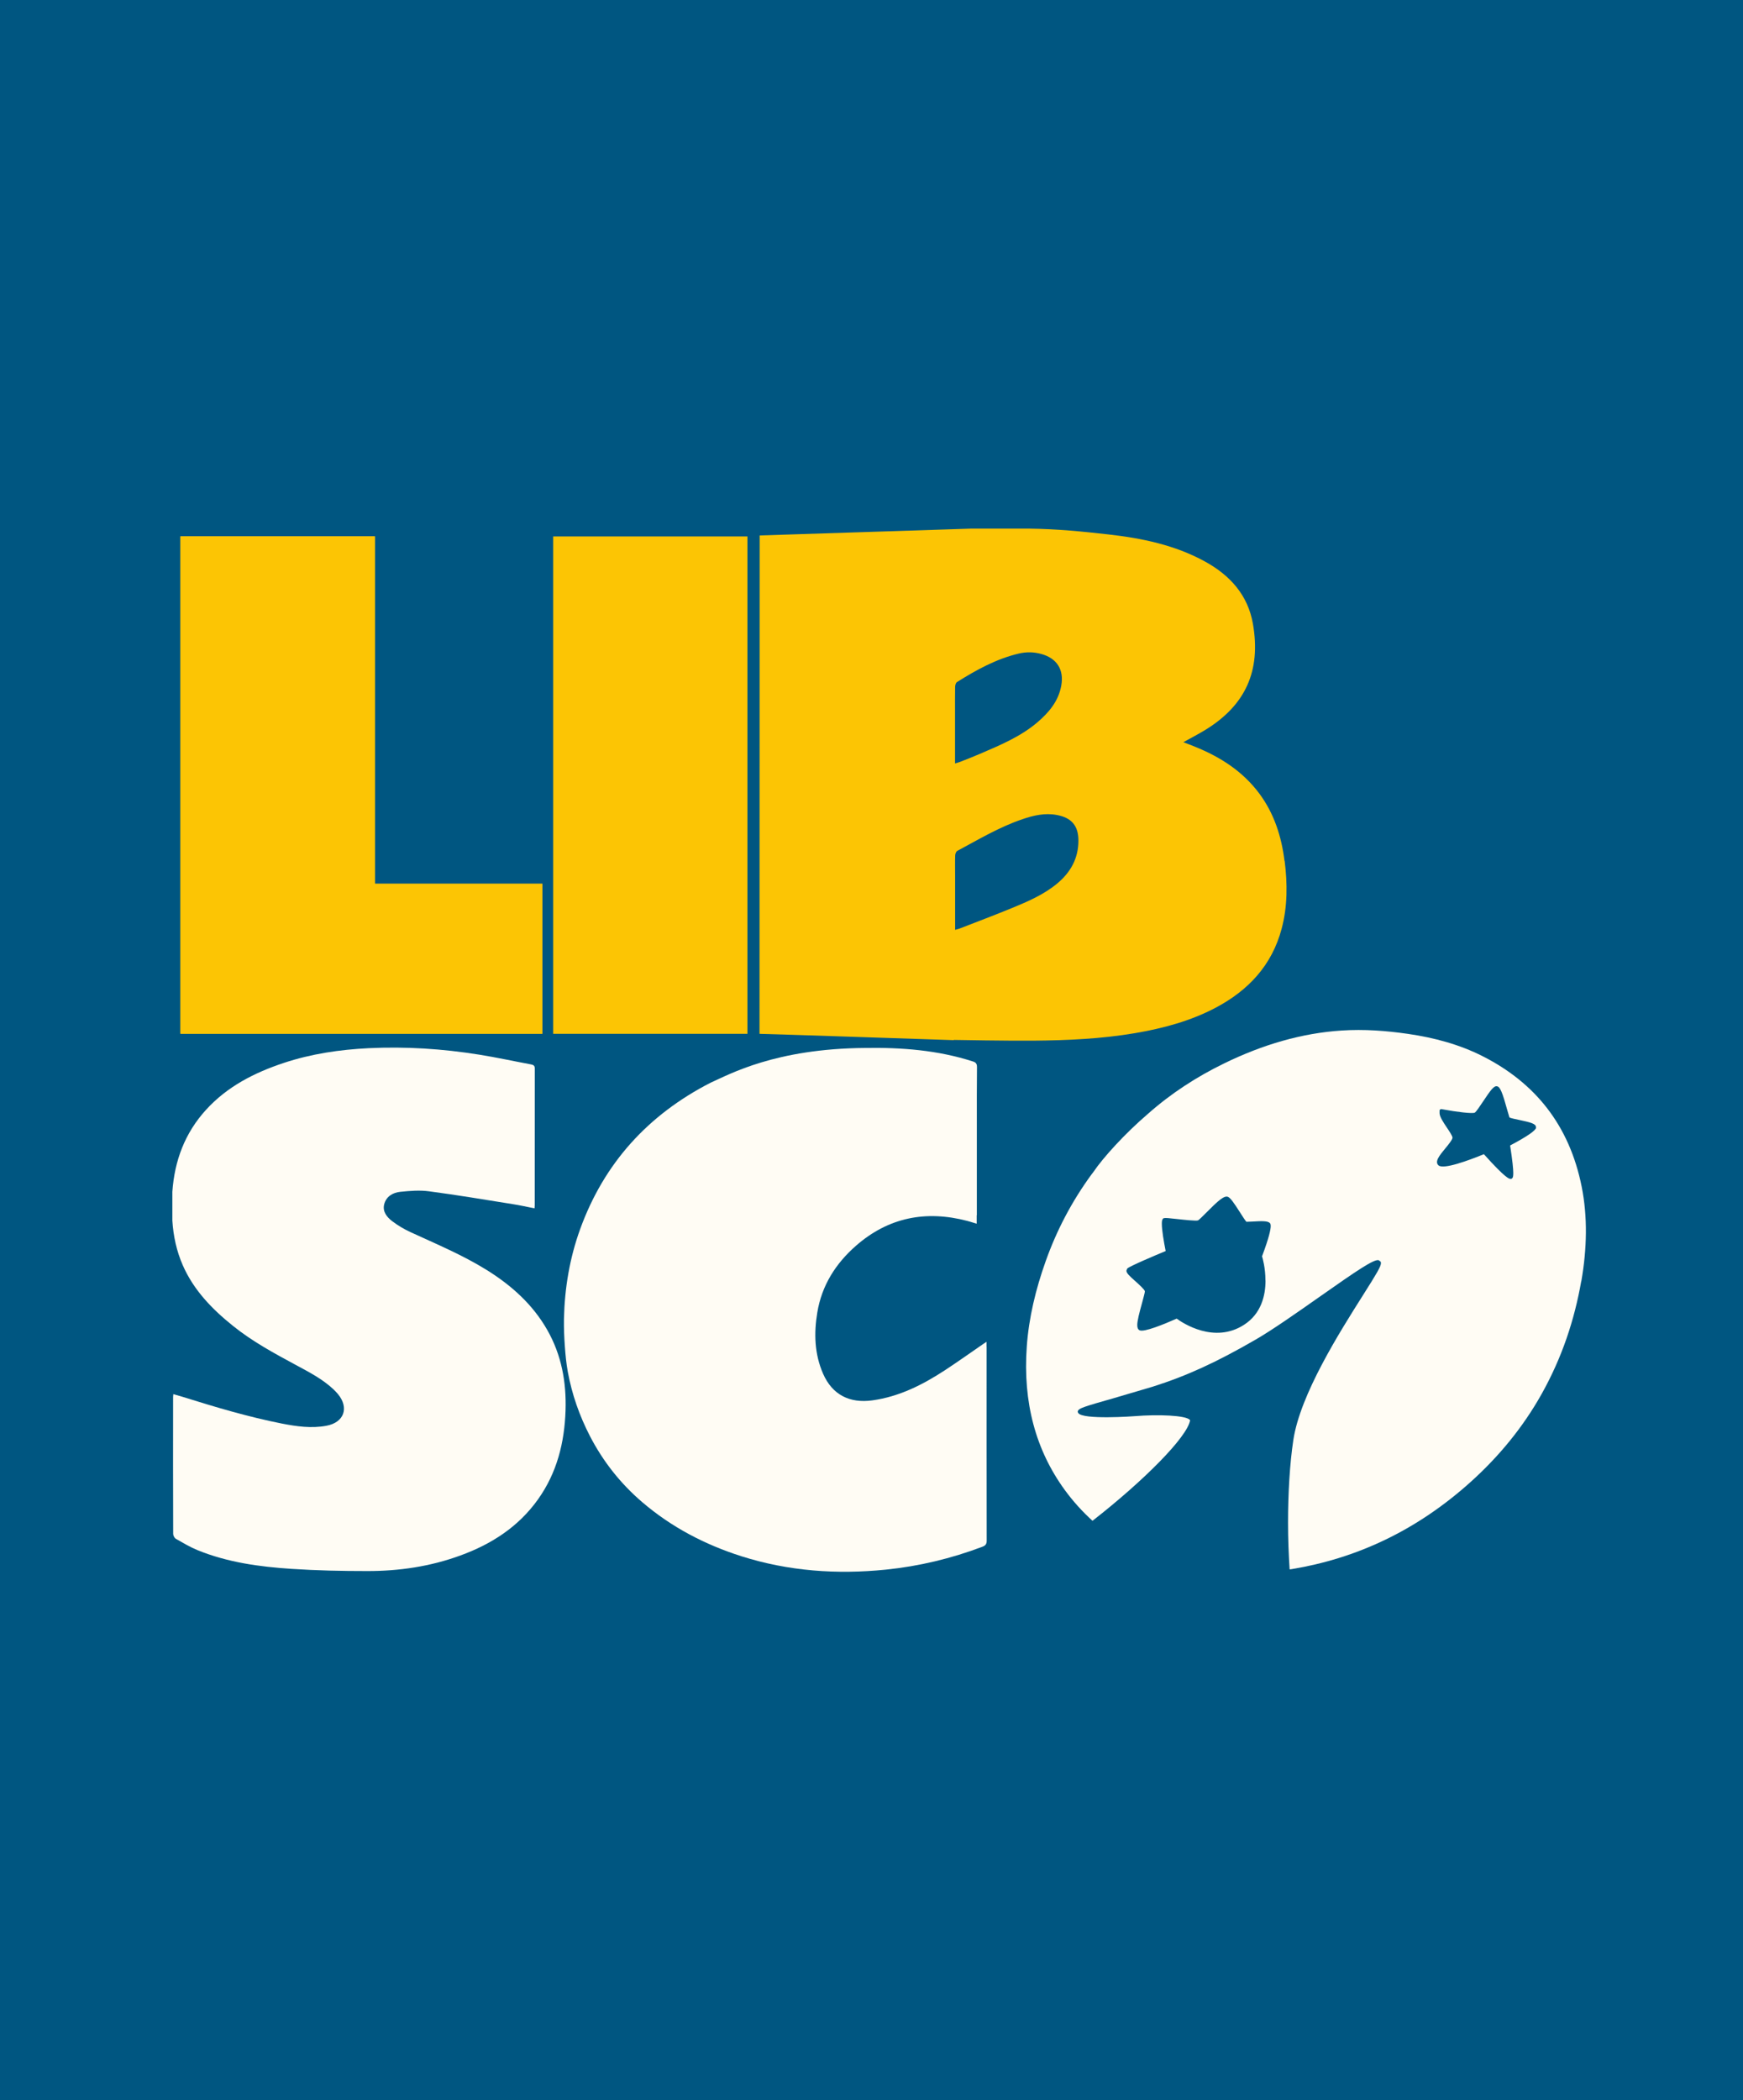
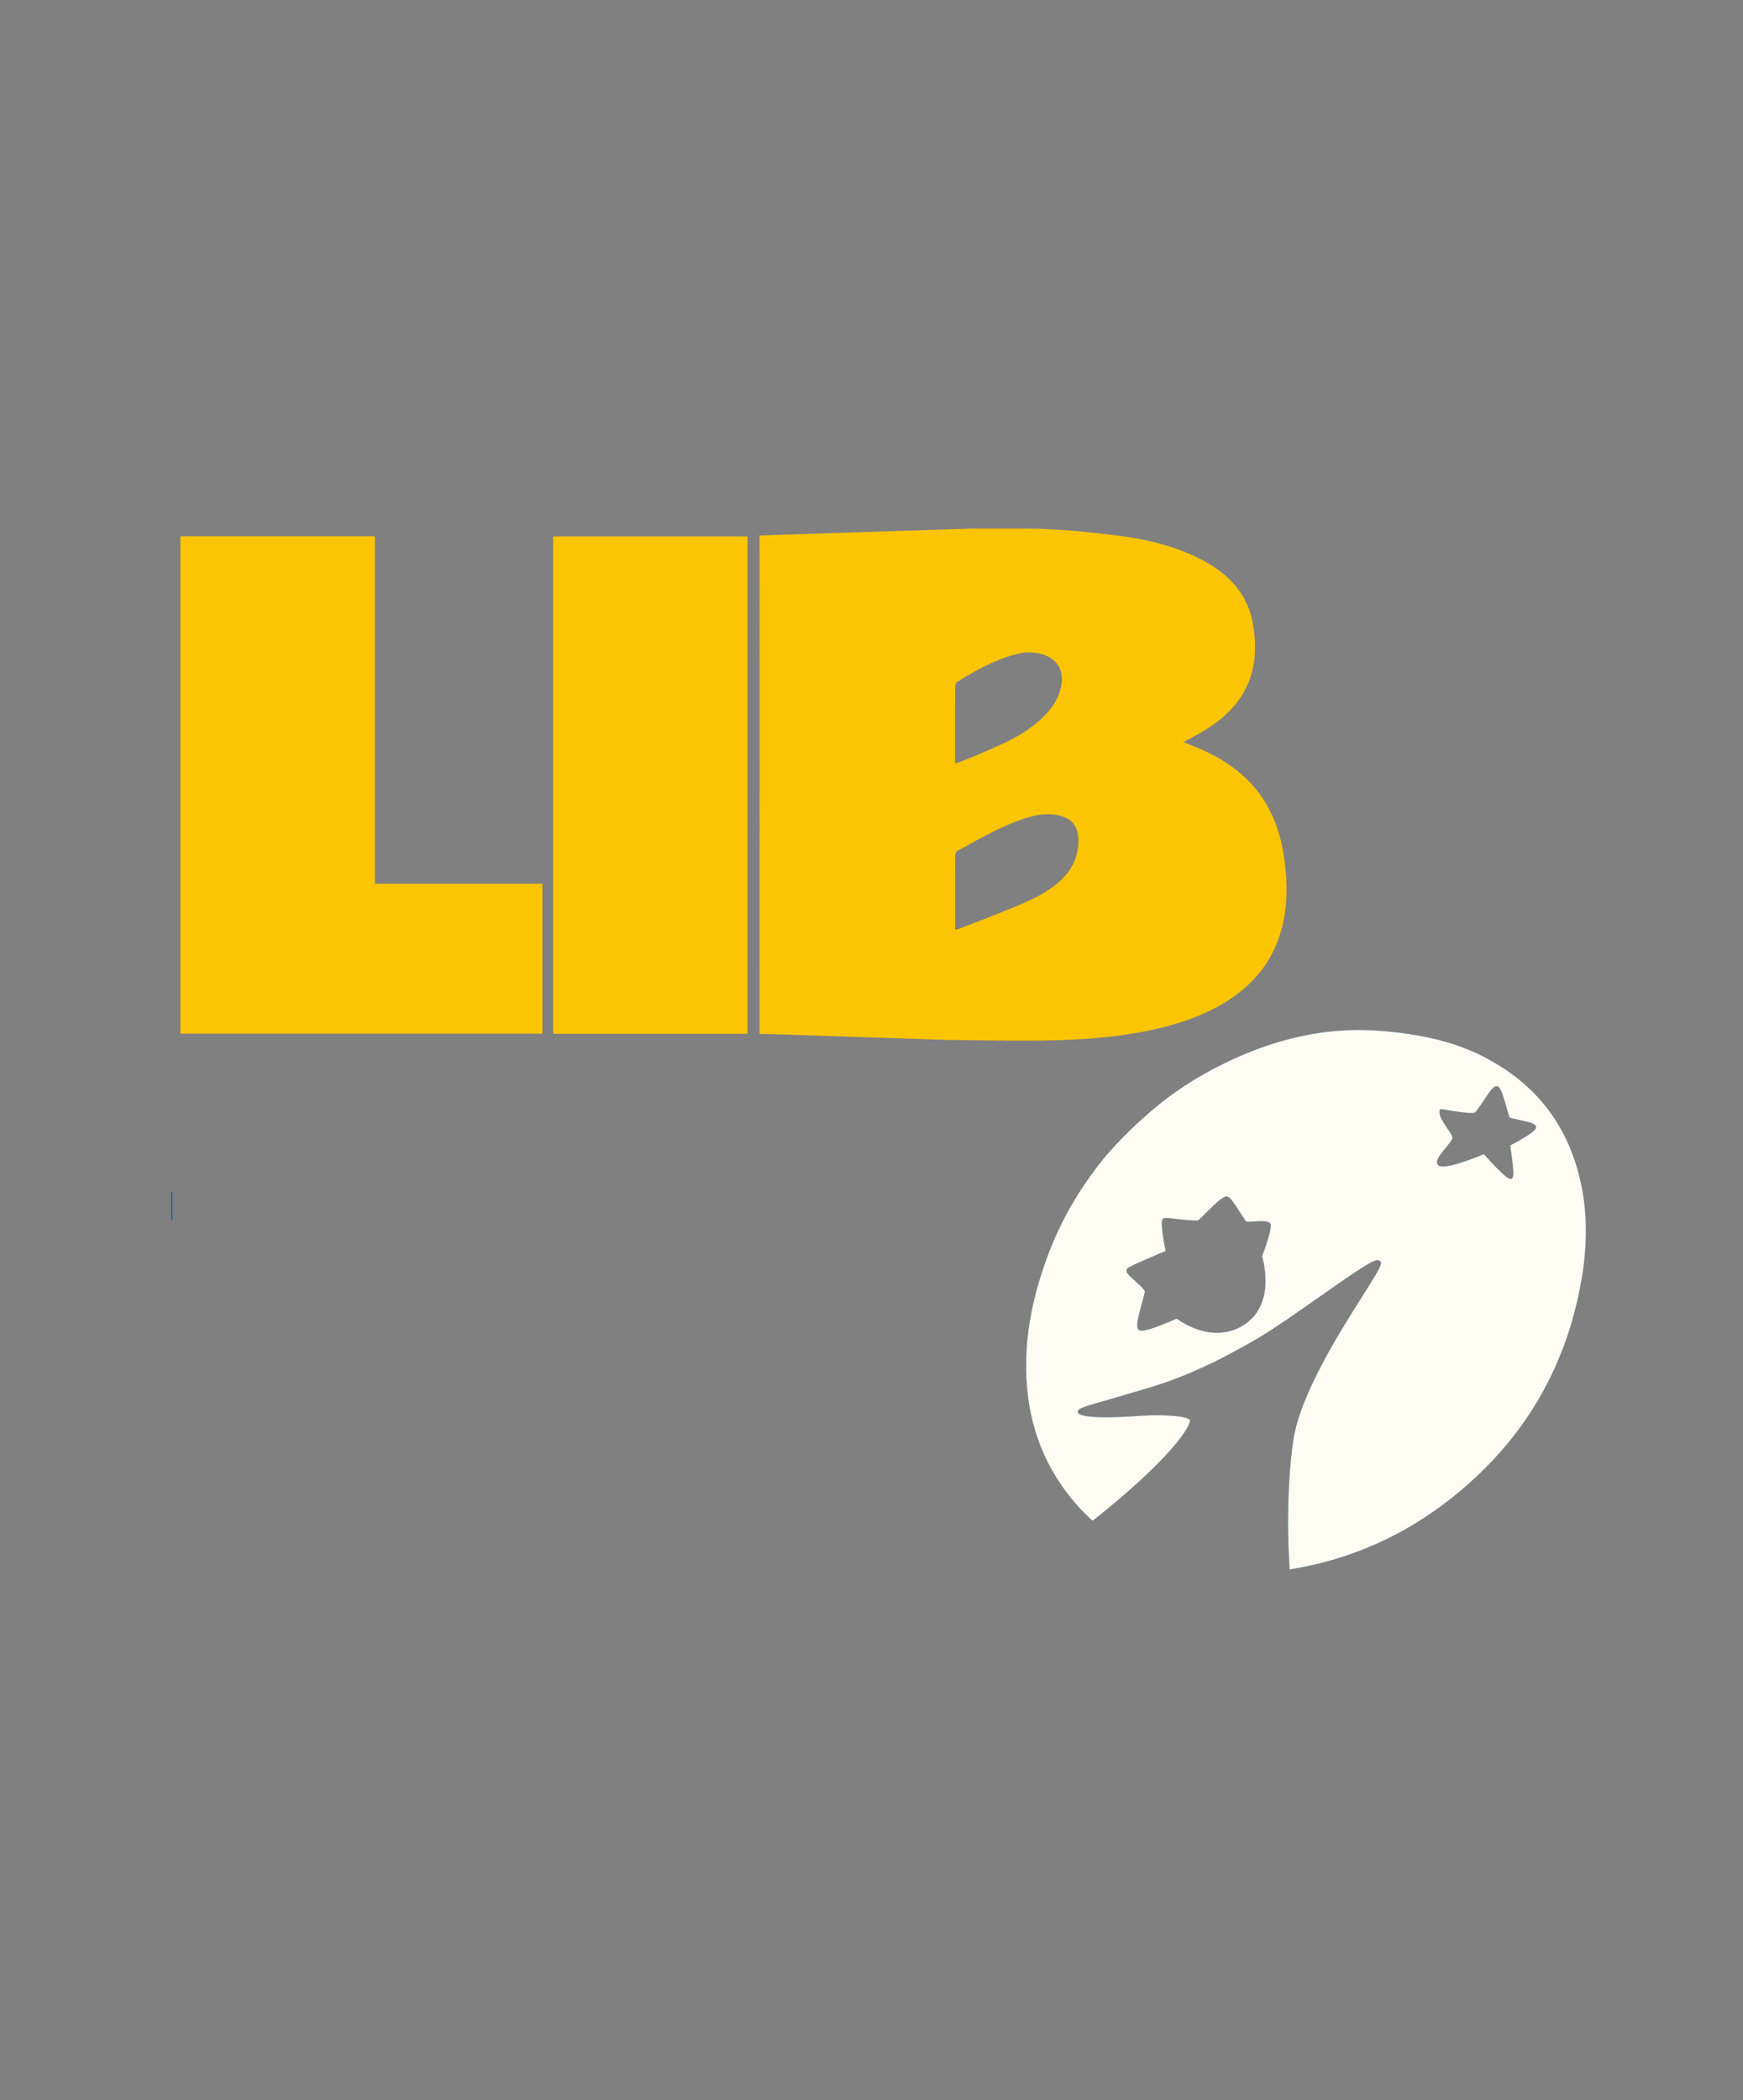
<svg xmlns="http://www.w3.org/2000/svg" width="244" height="294" viewBox="0 0 244 294" fill="none">
  <rect x="0" y="0" width="244" height="294" fill="#808080" stroke="none" />
-   <rect x="0.5" y="0.5" width="243" height="293" fill="#005681" />
-   <rect x="0.5" y="0.5" width="243" height="293" stroke="#005681" />
  <g clip-path="url(#clip0_191_123)">
    <path d="M52.481 75.083H25.255V144.702H75.931V123.711H52.481V75.083Z" fill="#FCC504" />
    <path d="M24 166.829C24 166.829 24.084 166.829 24.127 166.829C24.127 168.175 24.127 169.521 24.127 170.867L24.063 170.846H24C24 169.521 24 168.175 24 166.829Z" fill="#005681" />
-     <path d="M24.127 170.867C24.127 169.521 24.127 168.175 24.127 166.829C24.433 162.485 25.878 158.605 28.853 155.345C31.817 152.095 35.593 150.171 39.697 148.804C43.558 147.521 47.545 146.932 51.596 146.732C56.796 146.479 61.955 146.816 67.082 147.636C69.508 148.025 71.913 148.551 74.339 149.003C74.708 149.077 74.866 149.193 74.866 149.603C74.856 155.986 74.866 162.38 74.856 168.764C74.856 168.869 74.835 168.974 74.824 169.153C73.769 168.943 72.757 168.711 71.723 168.554C67.841 167.933 63.959 167.281 60.056 166.766C58.737 166.587 57.366 166.703 56.037 166.839C54.993 166.944 54.054 167.491 53.779 168.596C53.526 169.616 54.17 170.394 54.919 170.962C55.699 171.551 56.564 172.066 57.45 172.476C61.058 174.138 64.74 175.673 68.126 177.776C71.586 179.932 74.561 182.582 76.607 186.169C78.601 189.671 79.297 193.456 79.17 197.442C79.023 201.943 77.968 206.16 75.32 209.883C72.588 213.722 68.811 216.162 64.444 217.749C60.225 219.295 55.837 219.937 51.374 219.926C47.862 219.926 44.338 219.853 40.826 219.621C36.321 219.327 31.859 218.717 27.629 216.992C26.585 216.561 25.604 215.972 24.623 215.415C24.422 215.299 24.243 214.963 24.243 214.721C24.222 208.337 24.222 201.943 24.232 195.56C24.232 195.455 24.243 195.349 24.264 195.16C24.718 195.286 25.129 195.402 25.53 195.528C30.129 196.969 34.739 198.347 39.475 199.283C41.522 199.682 43.6 199.977 45.689 199.588C48.157 199.135 48.906 197.085 47.313 195.16C47.113 194.918 46.891 194.687 46.67 194.477C45.13 193.036 43.273 192.079 41.437 191.09C38.378 189.439 35.319 187.788 32.608 185.601C29.697 183.266 27.123 180.616 25.593 177.135C24.718 175.137 24.264 173.034 24.127 170.857V170.867Z" fill="#FFFCF4" />
-     <path d="M52.481 75.083V123.722H75.931V144.713H25.255V75.083H52.481Z" fill="#FCC504" />
    <path d="M104.635 75.094H77.44V144.723H104.635V84.117C104.635 81.109 104.635 78.102 104.635 75.094Z" fill="#FCC504" />
    <path d="M179.836 120.514C180.237 123.701 180.248 126.887 179.415 130.011C178.064 135.101 174.784 138.624 170.205 141.053C166.651 142.935 162.821 143.955 158.876 144.629C154.171 145.428 149.414 145.638 144.656 145.68C141.334 145.712 133.897 145.586 133.517 145.575V145.607C133.517 145.607 107.124 144.723 106.322 144.723C106.322 121.524 106.343 98.335 106.343 75.094V74.957C116.228 74.641 126.091 74.326 135.943 74C138.654 74 141.355 74 144.066 74C148.116 74.053 151.471 74.4 155.142 74.81C159.836 75.336 164.467 76.293 168.665 78.596C172.178 80.52 174.689 83.286 175.395 87.324C176.545 93.918 174.351 98.703 168.802 102.132C167.8 102.752 166.756 103.288 165.659 103.898C166.229 104.119 166.767 104.319 167.305 104.54C170.838 105.97 173.961 107.968 176.271 111.06C178.36 113.868 179.393 117.086 179.815 120.504L179.836 120.514ZM133.696 130.168C133.96 130.095 134.139 130.053 134.319 129.99C136.787 129.033 139.266 128.097 141.724 127.087C143.918 126.183 146.112 125.236 147.969 123.701C149.867 122.134 150.975 120.157 150.965 117.654C150.965 115.582 149.984 114.467 147.958 114.089C146.281 113.773 144.688 114.141 143.127 114.678C139.899 115.771 136.987 117.517 134.002 119.116C133.844 119.2 133.728 119.515 133.717 119.726C133.686 120.672 133.707 121.619 133.707 122.565C133.707 125.068 133.707 127.56 133.707 130.168H133.696ZM133.696 106.874C133.981 106.78 134.182 106.738 134.371 106.664C135.331 106.286 136.291 105.917 137.23 105.507C140.036 104.298 142.853 103.131 145.215 101.122C146.829 99.744 148.159 98.177 148.559 96.011C148.981 93.75 147.958 92.141 145.743 91.541C144.699 91.257 143.665 91.247 142.62 91.489C139.466 92.236 136.671 93.781 133.96 95.485C133.802 95.58 133.717 95.906 133.707 96.116C133.686 97.378 133.696 98.64 133.696 99.891V106.874Z" fill="#FCC504" />
-     <path d="M138.105 188.514V187.83C137.863 187.988 137.726 188.072 137.599 188.167C135.827 189.387 134.086 190.627 132.293 191.805C129.171 193.845 125.9 195.507 122.124 196.033C118.928 196.475 116.512 195.244 115.225 192.31C114.012 189.544 113.928 186.631 114.413 183.729C115.035 179.964 116.966 176.893 119.824 174.39C124.381 170.404 129.614 169.395 135.405 170.909C135.827 171.025 136.249 171.161 136.723 171.298V170.12H136.745V157.374C136.745 154.703 136.734 152.043 136.766 149.371C136.766 148.898 136.597 148.709 136.175 148.583C131.27 147.005 126.206 146.616 121.09 146.7C108.548 146.795 102.155 150.37 99.465 151.569C90.731 156.049 84.57 162.811 81.216 172.055C79.75 176.104 79.043 180.311 78.948 184.612C78.927 185.906 78.98 187.21 79.075 188.503C79.159 189.681 79.275 190.869 79.486 192.037C80.066 195.192 81.111 198.178 82.587 201.039C84.433 204.604 86.87 207.685 89.919 210.293C94.012 213.795 98.685 216.225 103.79 217.855C110.394 219.947 117.145 220.421 124.012 219.727C128.664 219.253 133.169 218.17 137.536 216.519C137.968 216.351 138.126 216.14 138.126 215.657C138.105 206.623 138.116 197.579 138.116 188.545L138.105 188.514Z" fill="#FFFCF4" />
    <path d="M221.357 179.343C220.407 184.749 218.677 190.028 215.798 195.16C213.192 199.808 209.827 203.899 205.85 207.475C198.223 214.332 189.806 218.17 180.839 219.653C180.734 219.674 180.628 219.674 180.533 219.695C180.396 217.581 180.312 215.383 180.312 213.164C180.312 209 180.554 204.888 181.05 201.596C182.01 195.192 187.538 186.473 190.829 181.268C192.728 178.271 193.318 177.282 193.318 176.819C193.318 176.735 193.297 176.672 193.266 176.609L192.991 176.409C192.316 176.262 190.069 177.776 184.7 181.552C181.62 183.718 178.128 186.168 175.776 187.525C170.29 190.701 166.113 192.615 161.356 194.119L155.87 195.738C151.703 196.916 151.049 197.148 150.912 197.484L150.86 197.621L150.933 197.789C151.493 198.788 158.813 198.252 158.887 198.241C162.126 197.978 165.976 198.126 166.556 198.757C166.588 198.788 166.598 198.809 166.598 198.83C166.208 201.165 160.1 207.307 152.938 212.891C151.524 211.608 150.227 210.178 149.066 208.59C145.005 203.026 143.17 196.338 143.739 188.472C144.024 184.496 144.973 180.5 146.397 176.514C147.916 172.245 150.026 168.196 152.811 164.389C152.853 164.336 152.98 164.158 153.033 164.105C154.425 162.033 157.526 158.636 160.723 155.902C163.993 153.01 167.548 150.728 171.293 148.898C176.767 146.216 182.274 144.618 187.812 144.26C190.987 144.05 194.057 144.292 197.063 144.723C200.797 145.259 204.342 146.227 207.559 147.857C214.859 151.559 219.69 157.469 221.42 166.135C222.254 170.331 222.169 174.758 221.367 179.364L221.357 179.343ZM177.147 179.259C177.147 177.503 176.757 176.136 176.672 175.862C177.653 173.244 177.885 172.129 177.885 171.624C177.885 171.33 177.801 171.246 177.759 171.204C177.474 170.92 176.767 170.909 175.29 171.004L174.489 171.035C174.373 170.951 173.856 170.152 173.487 169.563C172.759 168.438 172.295 167.733 171.925 167.554C171.387 167.302 170.533 168.07 168.835 169.784C168.402 170.226 167.854 170.762 167.716 170.836C167.442 170.941 165.691 170.751 164.752 170.646C163.624 170.52 163.17 170.478 162.991 170.52L162.864 170.541L162.748 170.678C162.674 170.783 162.643 171.004 162.643 171.309C162.643 172.182 162.906 173.749 163.181 175.126C161.767 175.715 158.149 177.24 157.801 177.577L157.685 177.882C157.695 178.229 158.096 178.607 158.94 179.354C159.394 179.764 160.237 180.521 160.269 180.763C160.269 180.963 160.069 181.657 159.889 182.341C159.467 183.865 159.204 184.885 159.204 185.495C159.204 185.885 159.309 186.116 159.531 186.221C160.153 186.526 162.98 185.359 164.721 184.591C165.575 185.212 169.984 188.146 174.151 185.453C176.567 183.897 177.158 181.341 177.158 179.249M215.017 157.869C215.017 157.869 215.017 157.816 215.017 157.785C215.017 157.29 214.184 157.101 212.665 156.775C212.158 156.67 211.483 156.533 211.304 156.428C211.262 156.291 211.051 155.566 211.051 155.566C210.302 152.863 210.006 152.137 209.553 152.064C209.12 151.99 208.688 152.579 207.643 154.146C207.222 154.777 206.652 155.639 206.451 155.755C206.114 155.923 203.857 155.65 201.968 155.292L201.715 155.25L201.525 155.387V155.86C201.557 156.365 202.032 157.08 202.538 157.837C202.886 158.352 203.276 158.941 203.329 159.225C203.382 159.478 202.717 160.288 202.316 160.771C201.525 161.728 200.787 162.622 201.378 163.137C202.074 163.747 205.565 162.454 207.728 161.571C210.829 165.03 211.293 165.03 211.452 165.02H211.599L211.736 164.883C211.768 164.831 211.842 164.736 211.842 164.221C211.842 163.642 211.736 162.517 211.399 160.351C213.73 159.12 214.964 158.279 215.038 157.858" fill="#005681" />
    <path d="M221.357 179.343C220.407 184.749 218.677 190.028 215.798 195.16C213.192 199.808 209.827 203.899 205.85 207.475C198.223 214.332 189.806 218.17 180.839 219.653C180.734 219.674 180.628 219.674 180.533 219.695C180.396 217.581 180.312 215.383 180.312 213.164C180.312 209 180.554 204.888 181.05 201.596C182.01 195.192 187.538 186.473 190.829 181.268C192.728 178.271 193.318 177.282 193.318 176.819C193.318 176.735 193.297 176.672 193.266 176.609L192.991 176.409C192.316 176.262 190.069 177.776 184.7 181.552C181.62 183.718 178.128 186.168 175.776 187.525C170.29 190.701 166.113 192.615 161.356 194.119L155.87 195.738C151.703 196.916 151.049 197.148 150.912 197.484L150.86 197.621L150.933 197.789C151.493 198.788 158.813 198.252 158.887 198.241C162.126 197.978 165.976 198.126 166.556 198.757C166.588 198.788 166.598 198.809 166.598 198.83C166.208 201.165 160.1 207.307 152.938 212.891C151.524 211.608 150.227 210.178 149.066 208.59C145.005 203.026 143.17 196.338 143.739 188.472C144.024 184.496 144.973 180.5 146.397 176.514C147.916 172.245 150.026 168.196 152.811 164.389C152.853 164.336 152.98 164.158 153.033 164.105C154.425 162.033 157.526 158.636 160.723 155.902C163.993 153.01 167.548 150.728 171.293 148.898C176.767 146.216 182.274 144.618 187.812 144.26C190.987 144.05 194.057 144.292 197.063 144.723C200.797 145.259 204.342 146.227 207.559 147.857C214.859 151.559 219.69 157.469 221.42 166.135C222.254 170.331 222.169 174.758 221.367 179.364L221.357 179.343ZM177.147 179.259C177.147 177.503 176.757 176.136 176.672 175.862C177.653 173.244 177.885 172.129 177.885 171.624C177.885 171.33 177.801 171.246 177.759 171.204C177.474 170.92 176.767 170.909 175.29 171.004L174.489 171.035C174.373 170.951 173.856 170.152 173.487 169.563C172.759 168.438 172.295 167.733 171.925 167.554C171.387 167.302 170.533 168.07 168.835 169.784C168.402 170.226 167.854 170.762 167.716 170.836C167.442 170.941 165.691 170.751 164.752 170.646C163.624 170.52 163.17 170.478 162.991 170.52L162.864 170.541L162.748 170.678C162.674 170.783 162.643 171.004 162.643 171.309C162.643 172.182 162.906 173.749 163.181 175.126C161.767 175.715 158.149 177.24 157.801 177.577L157.685 177.882C157.695 178.229 158.096 178.607 158.94 179.354C159.394 179.764 160.237 180.521 160.269 180.763C160.269 180.963 160.069 181.657 159.889 182.341C159.467 183.865 159.204 184.885 159.204 185.495C159.204 185.885 159.309 186.116 159.531 186.221C160.153 186.526 162.98 185.359 164.721 184.591C165.575 185.212 169.984 188.146 174.151 185.453C176.567 183.897 177.158 181.341 177.158 179.249M215.017 157.869C215.017 157.869 215.017 157.816 215.017 157.785C215.017 157.29 214.184 157.101 212.665 156.775C212.158 156.67 211.483 156.533 211.304 156.428C211.262 156.291 211.051 155.566 211.051 155.566C210.302 152.863 210.006 152.137 209.553 152.064C209.12 151.99 208.688 152.579 207.643 154.146C207.222 154.777 206.652 155.639 206.451 155.755C206.114 155.923 203.857 155.65 201.968 155.292L201.715 155.25L201.525 155.387V155.86C201.557 156.365 202.032 157.08 202.538 157.837C202.886 158.352 203.276 158.941 203.329 159.225C203.382 159.478 202.717 160.288 202.316 160.771C201.525 161.728 200.787 162.622 201.378 163.137C202.074 163.747 205.565 162.454 207.728 161.571C210.829 165.03 211.293 165.03 211.452 165.02H211.599L211.736 164.883C211.768 164.831 211.842 164.736 211.842 164.221C211.842 163.642 211.736 162.517 211.399 160.351C213.73 159.12 214.964 158.279 215.038 157.858" fill="#FFFCF4" />
  </g>
  <defs>
    <clipPath id="clip0_191_123">
      <rect width="198" height="146" fill="white" transform="translate(24 74)" />
    </clipPath>
  </defs>
</svg>